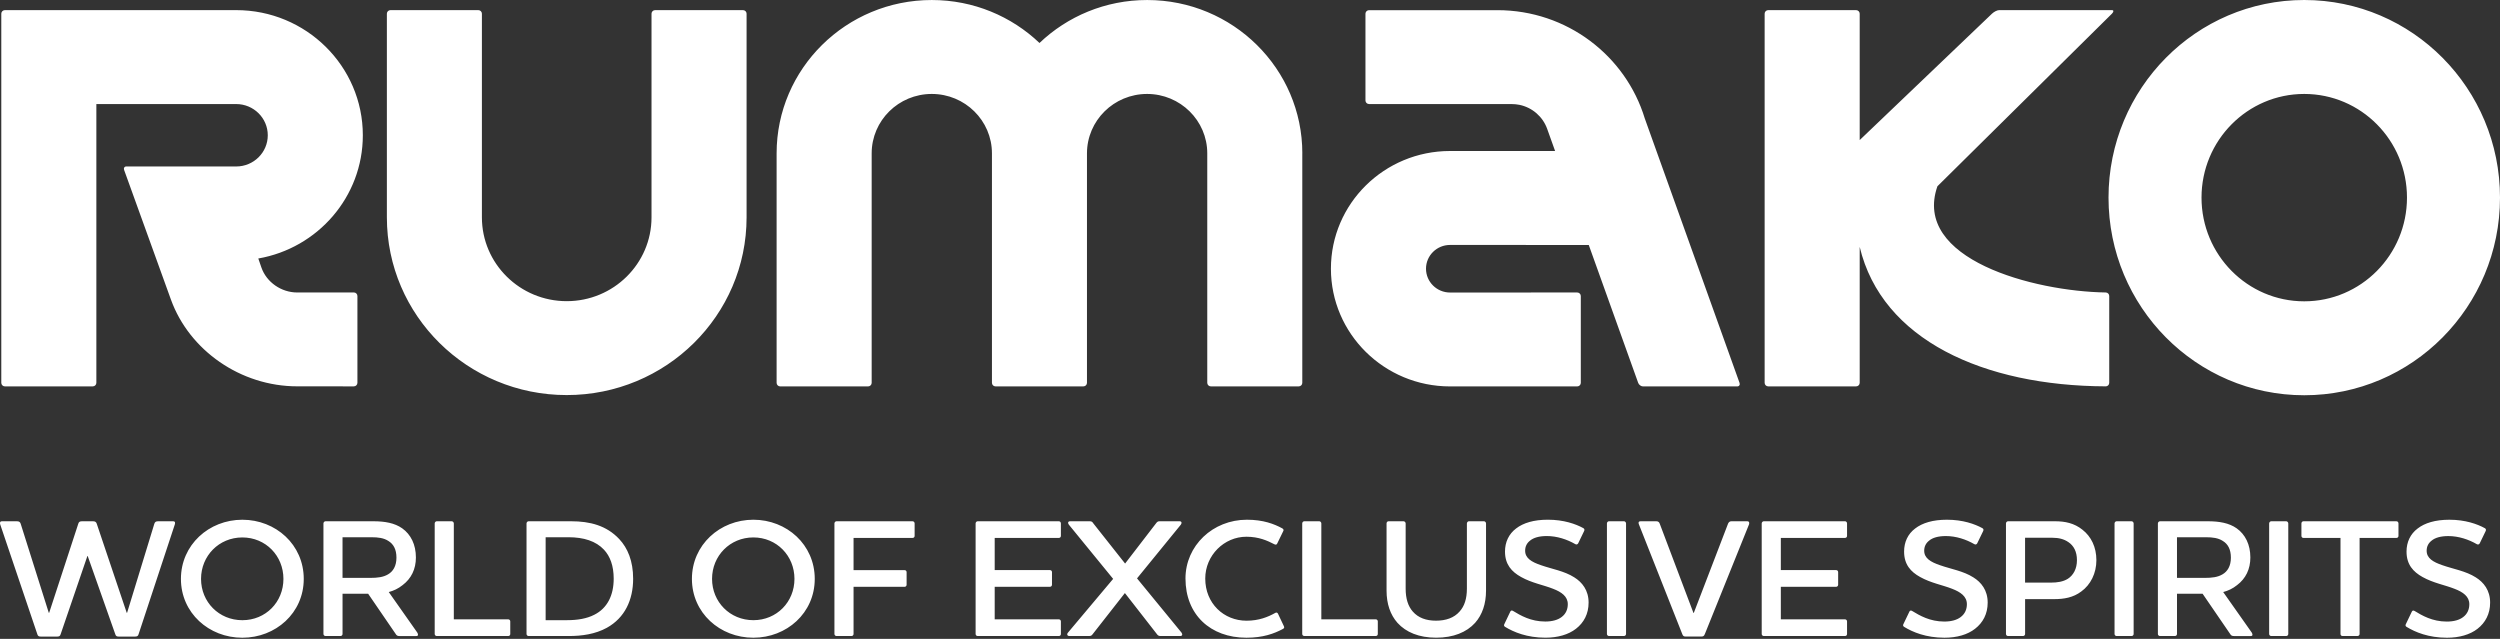
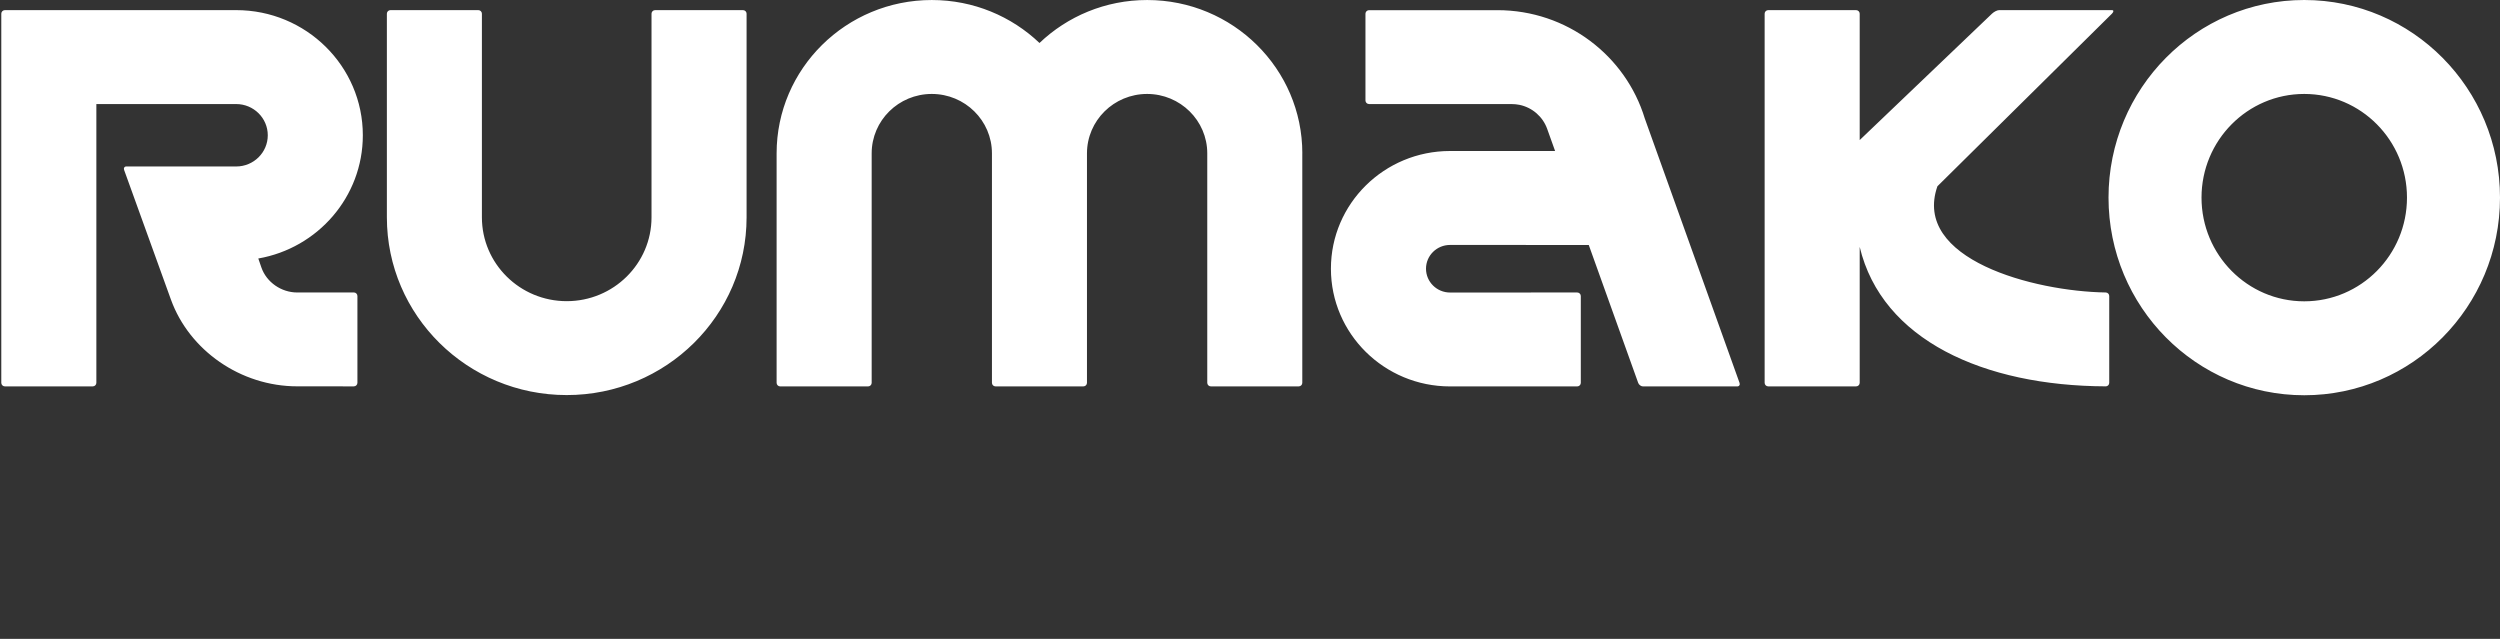
<svg xmlns="http://www.w3.org/2000/svg" width="180" height="46" viewBox="0 0 180 46" fill="none">
  <rect x="0" y="0" width="180" height="46" fill="#333333" stroke="none" />
  <g clip-path="url(#clip0_1611_3303)">
    <path d="M165.905 0C173.689 0 180 6.373 180 14.228C180 22.084 173.689 28.458 165.905 28.458C158.122 28.458 151.813 22.085 151.813 14.228C151.813 6.371 158.122 0 165.905 0ZM165.905 6.764C161.823 6.764 158.509 10.106 158.509 14.228C158.509 18.35 161.823 21.695 165.905 21.695C169.988 21.695 173.303 18.353 173.303 14.228C173.303 10.104 169.989 6.764 165.905 6.764M152.06 0.984C152.198 0.846 152.199 0.729 152.058 0.729H143.94C143.798 0.729 143.572 0.845 143.424 0.984L133.898 10.085V0.984C133.898 0.845 133.781 0.729 133.64 0.729H127.312C127.17 0.729 127.054 0.845 127.054 0.984V27.566C127.054 27.705 127.171 27.82 127.312 27.82H133.64C133.783 27.82 133.898 27.705 133.898 27.566V17.777C135.497 24.481 142.834 27.784 151.608 27.817V27.82C151.751 27.82 151.865 27.705 151.865 27.566V21.312C151.865 21.176 151.758 21.066 151.623 21.058C146.449 20.987 137.66 18.668 139.494 13.411L152.06 0.984V0.984ZM104.404 10.872C99.668 10.872 95.826 14.665 95.826 19.345C95.826 24.026 99.668 27.822 104.404 27.822H113.558C113.702 27.822 113.818 27.706 113.818 27.567V21.314C113.818 21.173 113.701 21.059 113.558 21.059L104.404 21.062C103.449 21.062 102.672 20.293 102.672 19.347C102.672 18.4 103.449 17.636 104.404 17.636L114.391 17.639L117.95 27.568C118 27.707 118.158 27.823 118.298 27.823H125.081C125.22 27.823 125.296 27.706 125.247 27.568L118.426 8.533C117.056 4.02 112.822 0.732 107.812 0.732H98.571C98.43 0.732 98.313 0.848 98.313 0.987V7.236C98.313 7.377 98.43 7.491 98.571 7.491L108.839 7.493C109.035 7.493 109.215 7.512 109.403 7.549C110.332 7.741 111.085 8.408 111.396 9.277L111.967 10.872H104.404V10.872ZM93.768 11.043C93.768 4.946 88.764 0.001 82.594 0.001C79.585 0.001 76.852 1.179 74.843 3.095C72.833 1.18 70.101 0.001 67.089 0.001C60.92 0.001 55.916 4.946 55.916 11.043V27.567C55.916 27.706 56.033 27.822 56.174 27.822H62.501C62.642 27.822 62.76 27.706 62.76 27.567V11.042C62.76 8.681 64.697 6.764 67.088 6.764C69.478 6.764 71.42 8.681 71.42 11.042V27.566C71.42 27.705 71.537 27.82 71.676 27.82H78.004C78.147 27.82 78.262 27.705 78.262 27.566V11.042C78.262 8.681 80.202 6.764 82.591 6.764C84.98 6.764 86.923 8.681 86.923 11.042V27.566C86.923 27.705 87.04 27.82 87.181 27.82H93.508C93.65 27.82 93.765 27.705 93.765 27.566V11.042L93.768 11.043ZM53.754 15.651V0.984C53.754 0.845 53.637 0.729 53.496 0.729H47.166C47.026 0.729 46.909 0.845 46.909 0.984V15.649C46.909 18.982 44.174 21.684 40.804 21.684C37.435 21.684 34.697 18.982 34.697 15.649V0.984C34.697 0.845 34.581 0.729 34.44 0.729H28.113C27.969 0.729 27.855 0.845 27.855 0.984V15.649C27.855 22.718 33.654 28.445 40.804 28.445C47.955 28.445 53.754 22.717 53.754 15.649M17.006 11.986C18.262 11.986 19.28 10.979 19.28 9.739C19.28 8.498 18.257 7.492 17.006 7.492H6.938V27.566C6.938 27.705 6.82 27.82 6.68 27.82H0.351C0.21 27.82 0.093 27.705 0.093 27.566V0.984C0.093 0.845 0.208 0.729 0.351 0.729H17.006C22.04 0.729 26.124 4.766 26.124 9.74C26.124 14.18 22.872 17.867 18.597 18.612L18.819 19.255C19.187 20.323 20.258 21.059 21.399 21.059L25.477 21.056C25.619 21.056 25.734 21.172 25.734 21.311V27.564C25.734 27.703 25.619 27.819 25.477 27.819L21.399 27.816C17.326 27.816 13.63 25.226 12.308 21.573L8.937 12.239C8.886 12.098 8.961 11.984 9.102 11.984H17.005L17.006 11.986Z" fill="white" />
-     <path d="M173.283 45.142C173.197 45.093 173.173 45.02 173.222 44.936L173.652 44.038C173.69 43.965 173.751 43.929 173.849 43.989C174.39 44.318 175.127 44.753 176.171 44.753C176.687 44.753 177.08 44.632 177.337 44.437C177.656 44.205 177.791 43.867 177.791 43.502C177.791 42.944 177.337 42.629 176.734 42.397C176.034 42.118 175.21 41.984 174.424 41.546C173.749 41.17 173.27 40.648 173.27 39.715C173.27 39.035 173.541 38.451 174.069 38.053C174.585 37.652 175.345 37.421 176.354 37.421C177.498 37.421 178.355 37.726 178.908 38.028C178.996 38.077 179.005 38.149 178.969 38.234L178.541 39.12C178.49 39.206 178.415 39.228 178.332 39.181C177.742 38.84 177.018 38.597 176.279 38.597C175.727 38.597 175.322 38.719 175.076 38.926C174.841 39.107 174.719 39.351 174.719 39.654C174.719 40.189 175.174 40.466 175.862 40.698C176.649 40.975 177.532 41.11 178.257 41.571C178.821 41.923 179.289 42.494 179.289 43.392C179.289 44.203 178.943 44.837 178.38 45.274C177.839 45.697 177.066 45.917 176.182 45.917C174.855 45.917 173.897 45.516 173.283 45.14M172.542 37.531C172.629 37.531 172.69 37.604 172.69 37.687V38.585C172.69 38.671 172.629 38.731 172.542 38.731H169.891V45.648C169.891 45.735 169.816 45.794 169.73 45.794H168.664C168.576 45.794 168.516 45.733 168.516 45.648V38.731H165.85C165.763 38.731 165.702 38.67 165.702 38.585V37.687C165.702 37.604 165.763 37.531 165.85 37.531H172.542ZM164.608 37.531C164.681 37.531 164.756 37.604 164.756 37.687V45.648C164.756 45.735 164.681 45.794 164.608 45.794H163.526C163.454 45.794 163.379 45.733 163.379 45.648V37.687C163.379 37.604 163.454 37.531 163.526 37.531H164.608ZM156.743 38.684V41.608H158.733C159.262 41.608 159.677 41.558 160.022 41.352C160.377 41.148 160.624 40.759 160.624 40.151C160.624 39.543 160.403 39.168 160.046 38.95C159.715 38.731 159.297 38.682 158.842 38.682H156.741L156.743 38.684ZM160.07 42.627L162.123 45.541C162.197 45.662 162.22 45.796 162.05 45.796H160.858C160.723 45.796 160.638 45.771 160.565 45.637L158.587 42.749H156.744V45.648C156.744 45.735 156.67 45.794 156.596 45.794H155.516C155.443 45.794 155.368 45.733 155.368 45.648V37.687C155.368 37.604 155.443 37.531 155.516 37.531H158.967C159.779 37.531 160.492 37.652 161.042 38.041C161.658 38.478 162.026 39.206 162.026 40.139C162.026 40.977 161.695 41.656 161.068 42.129C160.748 42.385 160.43 42.53 160.072 42.627M153.474 37.531C153.549 37.531 153.622 37.604 153.622 37.687V45.648C153.622 45.735 153.548 45.794 153.474 45.794H152.395C152.321 45.794 152.247 45.733 152.247 45.648V37.687C152.247 37.604 152.321 37.531 152.395 37.531H153.474ZM148.927 39.035C148.595 38.805 148.213 38.719 147.783 38.719H145.805V41.947H147.686C148.116 41.947 148.544 41.887 148.889 41.67C149.282 41.415 149.54 40.954 149.54 40.333C149.54 39.713 149.307 39.289 148.927 39.035ZM147.968 37.531C148.679 37.531 149.344 37.665 149.933 38.137C150.56 38.624 150.94 39.387 150.94 40.333C150.94 41.28 150.522 42.105 149.848 42.59C149.269 43.028 148.595 43.137 147.907 43.137H145.807V45.648C145.807 45.735 145.733 45.794 145.66 45.794H144.578C144.503 45.794 144.43 45.733 144.43 45.648V37.687C144.43 37.604 144.503 37.531 144.578 37.531H147.968ZM137.106 45.14C137.022 45.092 136.996 45.019 137.046 44.934L137.477 44.036C137.512 43.964 137.574 43.928 137.672 43.988C138.213 44.316 138.949 44.752 139.993 44.752C140.508 44.752 140.901 44.631 141.159 44.436C141.48 44.203 141.616 43.865 141.616 43.5C141.616 42.942 141.159 42.627 140.559 42.395C139.857 42.117 139.035 41.983 138.249 41.544C137.572 41.169 137.095 40.647 137.095 39.714C137.095 39.033 137.362 38.45 137.891 38.052C138.408 37.651 139.169 37.42 140.176 37.42C141.32 37.42 142.179 37.725 142.73 38.027C142.817 38.075 142.828 38.148 142.79 38.233L142.361 39.118C142.313 39.205 142.238 39.227 142.152 39.179C141.563 38.838 140.838 38.596 140.103 38.596C139.549 38.596 139.143 38.717 138.898 38.925C138.666 39.106 138.542 39.349 138.542 39.653C138.542 40.187 138.998 40.464 139.686 40.697C140.472 40.974 141.355 41.109 142.08 41.57C142.647 41.922 143.113 42.492 143.113 43.39C143.113 44.202 142.768 44.835 142.204 45.272C141.663 45.696 140.89 45.916 140.004 45.916C138.677 45.916 137.719 45.515 137.105 45.139M132.839 37.53C132.926 37.53 132.987 37.602 132.987 37.686V38.584C132.987 38.67 132.926 38.73 132.839 38.73H128.22V41.047H132.201C132.285 41.047 132.347 41.109 132.347 41.194V42.104C132.347 42.178 132.287 42.25 132.201 42.25H128.22V44.592H132.839C132.926 44.592 132.987 44.664 132.987 44.738V45.648C132.987 45.735 132.926 45.794 132.839 45.794H126.991C126.918 45.794 126.843 45.733 126.843 45.648V37.687C126.843 37.604 126.917 37.531 126.991 37.531H132.839V37.53ZM122.738 45.673C122.689 45.794 122.628 45.831 122.493 45.831H121.363C121.241 45.831 121.179 45.796 121.131 45.673L117.999 37.747C117.948 37.626 117.974 37.53 118.122 37.53H119.25C119.385 37.53 119.459 37.59 119.498 37.698L121.928 44.13H121.953L124.422 37.698C124.472 37.59 124.544 37.53 124.67 37.53H125.811C125.921 37.53 125.971 37.613 125.933 37.747L122.741 45.673H122.738ZM116.927 37.53C117 37.53 117.075 37.602 117.075 37.686V45.647C117.075 45.733 117.002 45.793 116.927 45.793H115.847C115.773 45.793 115.699 45.732 115.699 45.647V37.686C115.699 37.602 115.772 37.53 115.847 37.53H116.927ZM108.374 45.139C108.287 45.09 108.265 45.018 108.314 44.933L108.742 44.035C108.78 43.962 108.842 43.926 108.938 43.986C109.479 44.315 110.216 44.75 111.26 44.75C111.775 44.75 112.168 44.629 112.426 44.434C112.746 44.202 112.881 43.864 112.881 43.499C112.881 42.941 112.426 42.626 111.825 42.394C111.124 42.115 110.303 41.982 109.517 41.543C108.841 41.167 108.36 40.645 108.36 39.713C108.36 39.032 108.631 38.449 109.159 38.05C109.675 37.65 110.435 37.419 111.444 37.419C112.588 37.419 113.445 37.723 113.998 38.025C114.086 38.074 114.095 38.147 114.059 38.231L113.631 39.117C113.58 39.203 113.507 39.225 113.422 39.178C112.833 38.837 112.108 38.595 111.369 38.595C110.817 38.595 110.413 38.716 110.166 38.923C109.931 39.104 109.81 39.348 109.81 39.651C109.81 40.186 110.265 40.463 110.954 40.695C111.74 40.972 112.623 41.107 113.347 41.568C113.911 41.92 114.379 42.491 114.379 43.389C114.379 44.201 114.035 44.834 113.47 45.271C112.929 45.694 112.156 45.914 111.272 45.914C109.945 45.914 108.989 45.513 108.373 45.137M105.618 37.686C105.618 37.602 105.691 37.53 105.764 37.53H106.846C106.919 37.53 106.994 37.602 106.994 37.686V42.527C106.994 43.475 106.723 44.263 106.208 44.845C105.592 45.526 104.636 45.914 103.406 45.914C102.176 45.914 101.233 45.526 100.618 44.845C100.102 44.262 99.832 43.475 99.832 42.527V37.686C99.832 37.602 99.892 37.53 99.98 37.53H101.049C101.133 37.53 101.207 37.602 101.207 37.686V42.384C101.207 43.098 101.379 43.645 101.722 44.033C102.115 44.483 102.682 44.689 103.393 44.689C104.104 44.689 104.695 44.483 105.088 44.033C105.443 43.645 105.616 43.098 105.616 42.384V37.686H105.618ZM94.988 37.53C95.062 37.53 95.136 37.602 95.136 37.686V44.59H99.054C99.141 44.59 99.202 44.663 99.202 44.736V45.647C99.202 45.733 99.141 45.793 99.054 45.793H93.908C93.835 45.793 93.76 45.732 93.76 45.647V37.686C93.76 37.602 93.833 37.53 93.908 37.53H94.988ZM85.354 41.656C85.354 39.288 87.319 37.42 89.777 37.42C90.954 37.42 91.74 37.725 92.319 38.039C92.416 38.088 92.441 38.173 92.392 38.245L91.961 39.131C91.926 39.227 91.838 39.227 91.765 39.192C91.25 38.925 90.635 38.645 89.739 38.645C88.142 38.645 86.778 39.981 86.778 41.656C86.778 43.452 88.118 44.691 89.752 44.691C90.635 44.691 91.299 44.423 91.814 44.131C91.902 44.082 91.962 44.096 92.012 44.181L92.443 45.092C92.479 45.175 92.467 45.236 92.37 45.285C91.731 45.623 90.945 45.916 89.741 45.916C87.15 45.916 85.355 44.254 85.355 41.656M85.071 45.552C85.158 45.683 85.131 45.794 84.971 45.794H83.559C83.424 45.794 83.362 45.746 83.301 45.661L80.992 42.7L78.672 45.661C78.612 45.747 78.55 45.794 78.414 45.794H77.001C76.842 45.794 76.793 45.673 76.891 45.552L80.146 41.679L76.954 37.772C76.866 37.651 76.893 37.53 77.052 37.53H78.464C78.612 37.53 78.659 37.59 78.722 37.686L81.007 40.576L83.23 37.686C83.303 37.59 83.352 37.53 83.487 37.53H84.924C85.085 37.53 85.107 37.651 85.023 37.772L81.866 41.643L85.072 45.552H85.071ZM76.236 37.53C76.324 37.53 76.384 37.602 76.384 37.686V38.584C76.384 38.67 76.324 38.73 76.236 38.73H71.618V41.047H75.597C75.681 41.047 75.743 41.109 75.743 41.194V42.104C75.743 42.178 75.683 42.25 75.597 42.25H71.618V44.592H76.236C76.324 44.592 76.384 44.664 76.384 44.738V45.648C76.384 45.735 76.324 45.794 76.236 45.794H70.389C70.315 45.794 70.244 45.733 70.244 45.648V37.687C70.244 37.604 70.315 37.531 70.389 37.531H76.236V37.53ZM61.456 45.648C61.456 45.735 61.383 45.794 61.309 45.794H60.227C60.154 45.794 60.079 45.733 60.079 45.648V37.687C60.079 37.604 60.153 37.531 60.227 37.531H65.704C65.792 37.531 65.853 37.604 65.853 37.687V38.585C65.853 38.671 65.792 38.731 65.704 38.731H61.456V41.049H65.128C65.216 41.049 65.276 41.11 65.276 41.195V42.105C65.276 42.179 65.216 42.252 65.128 42.252H61.456V45.648ZM54.242 38.695C52.559 38.695 51.268 40.017 51.268 41.679C51.268 43.342 52.559 44.653 54.242 44.653C55.923 44.653 57.201 43.344 57.201 41.679C57.201 40.015 55.923 38.695 54.242 38.695ZM54.242 45.916C51.834 45.916 49.818 44.13 49.818 41.679C49.818 39.23 51.834 37.42 54.242 37.42C56.649 37.42 58.662 39.217 58.662 41.679C58.662 44.142 56.636 45.916 54.242 45.916ZM39.286 44.652H40.846C41.57 44.652 42.247 44.543 42.787 44.263C43.732 43.791 44.186 42.856 44.186 41.667C44.186 40.732 43.928 40.052 43.487 39.579C42.909 38.959 42.025 38.681 40.931 38.681H39.286V44.65V44.652ZM43.696 45.199C42.86 45.659 41.902 45.794 40.957 45.794H38.058C37.984 45.794 37.91 45.733 37.91 45.648V37.687C37.91 37.604 37.983 37.531 38.058 37.531H41.127C42.467 37.531 43.67 37.833 44.59 38.818C45.193 39.461 45.586 40.393 45.586 41.67C45.586 43.198 44.984 44.484 43.694 45.2M32.527 37.531C32.6 37.531 32.675 37.604 32.675 37.687V44.592H36.593C36.677 44.592 36.739 44.664 36.739 44.738V45.648C36.739 45.735 36.678 45.794 36.593 45.794H31.445C31.372 45.794 31.298 45.733 31.298 45.648V37.687C31.298 37.604 31.37 37.531 31.445 37.531H32.527ZM24.662 38.684V41.608H26.652C27.179 41.608 27.598 41.558 27.941 41.352C28.296 41.148 28.544 40.759 28.544 40.151C28.544 39.543 28.322 39.168 27.965 38.95C27.636 38.731 27.217 38.682 26.762 38.682H24.662V38.684ZM27.991 42.627L30.042 45.541C30.115 45.662 30.139 45.796 29.968 45.796H28.777C28.642 45.796 28.555 45.771 28.484 45.637L26.506 42.749H24.663V45.648C24.663 45.735 24.59 45.794 24.515 45.794H23.436C23.363 45.794 23.288 45.733 23.288 45.648V37.687C23.288 37.604 23.361 37.531 23.436 37.531H26.886C27.698 37.531 28.41 37.652 28.961 38.041C29.577 38.478 29.945 39.206 29.945 40.139C29.945 40.977 29.613 41.656 28.987 42.129C28.667 42.385 28.349 42.53 27.992 42.627M17.449 38.696C15.765 38.696 14.475 40.019 14.475 41.681C14.475 43.343 15.764 44.654 17.449 44.654C19.134 44.654 20.407 43.346 20.407 41.681C20.407 40.016 19.131 38.696 17.449 38.696ZM17.449 45.917C15.04 45.917 13.027 44.131 13.027 41.681C13.027 39.231 15.041 37.421 17.449 37.421C19.857 37.421 21.87 39.218 21.87 41.681C21.87 44.144 19.844 45.917 17.449 45.917ZM11.117 37.701C11.152 37.58 11.239 37.533 11.362 37.533H12.467C12.628 37.533 12.615 37.654 12.59 37.75L9.974 45.676C9.939 45.797 9.864 45.833 9.729 45.833H8.537C8.415 45.833 8.341 45.799 8.305 45.676L6.314 40.033H6.292L4.362 45.676C4.326 45.797 4.252 45.833 4.129 45.833H2.925C2.802 45.833 2.729 45.799 2.692 45.676L0.013 37.75C-0.013 37.654 -0.013 37.533 0.135 37.533H1.241C1.376 37.533 1.45 37.593 1.486 37.701L3.513 44.123H3.539L5.639 37.701C5.674 37.58 5.749 37.533 5.884 37.533H6.718C6.854 37.533 6.927 37.593 6.963 37.701L9.125 44.123H9.15L11.115 37.701H11.117Z" fill="white" />
  </g>
  <defs>
    <clipPath id="clip0_1611_3303">
      <rect width="180" height="45.918" fill="white" />
    </clipPath>
  </defs>
</svg>